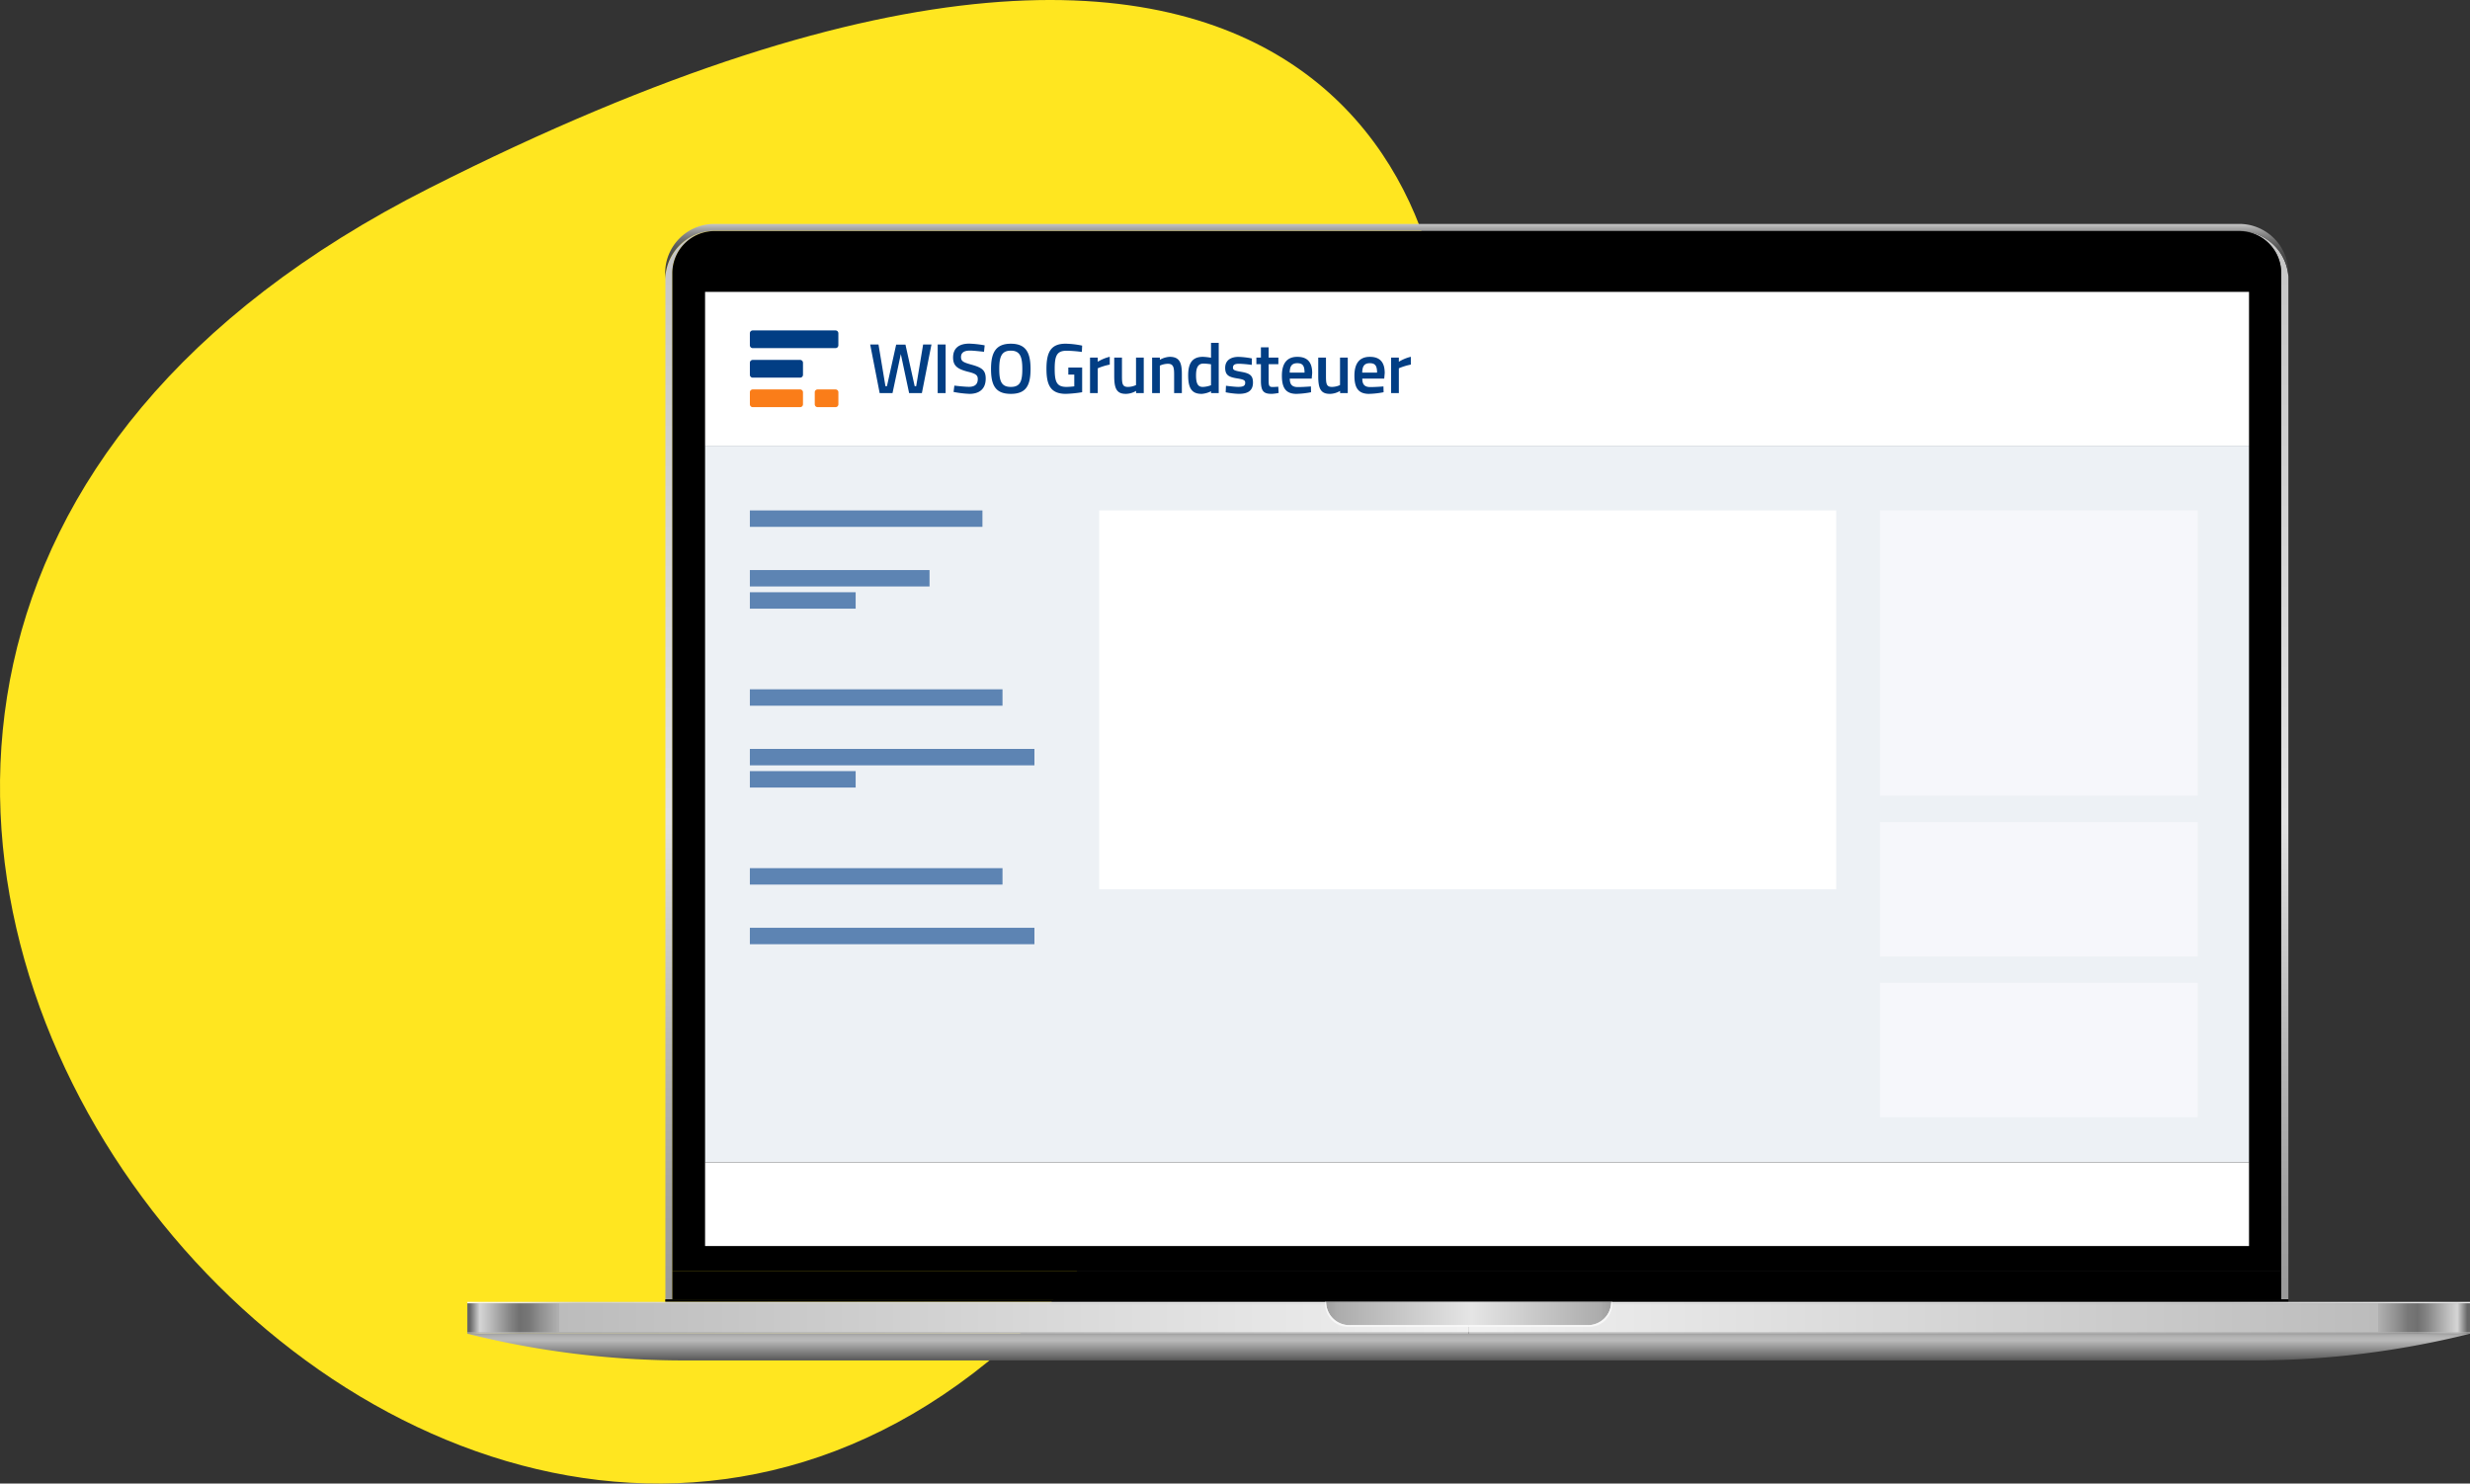
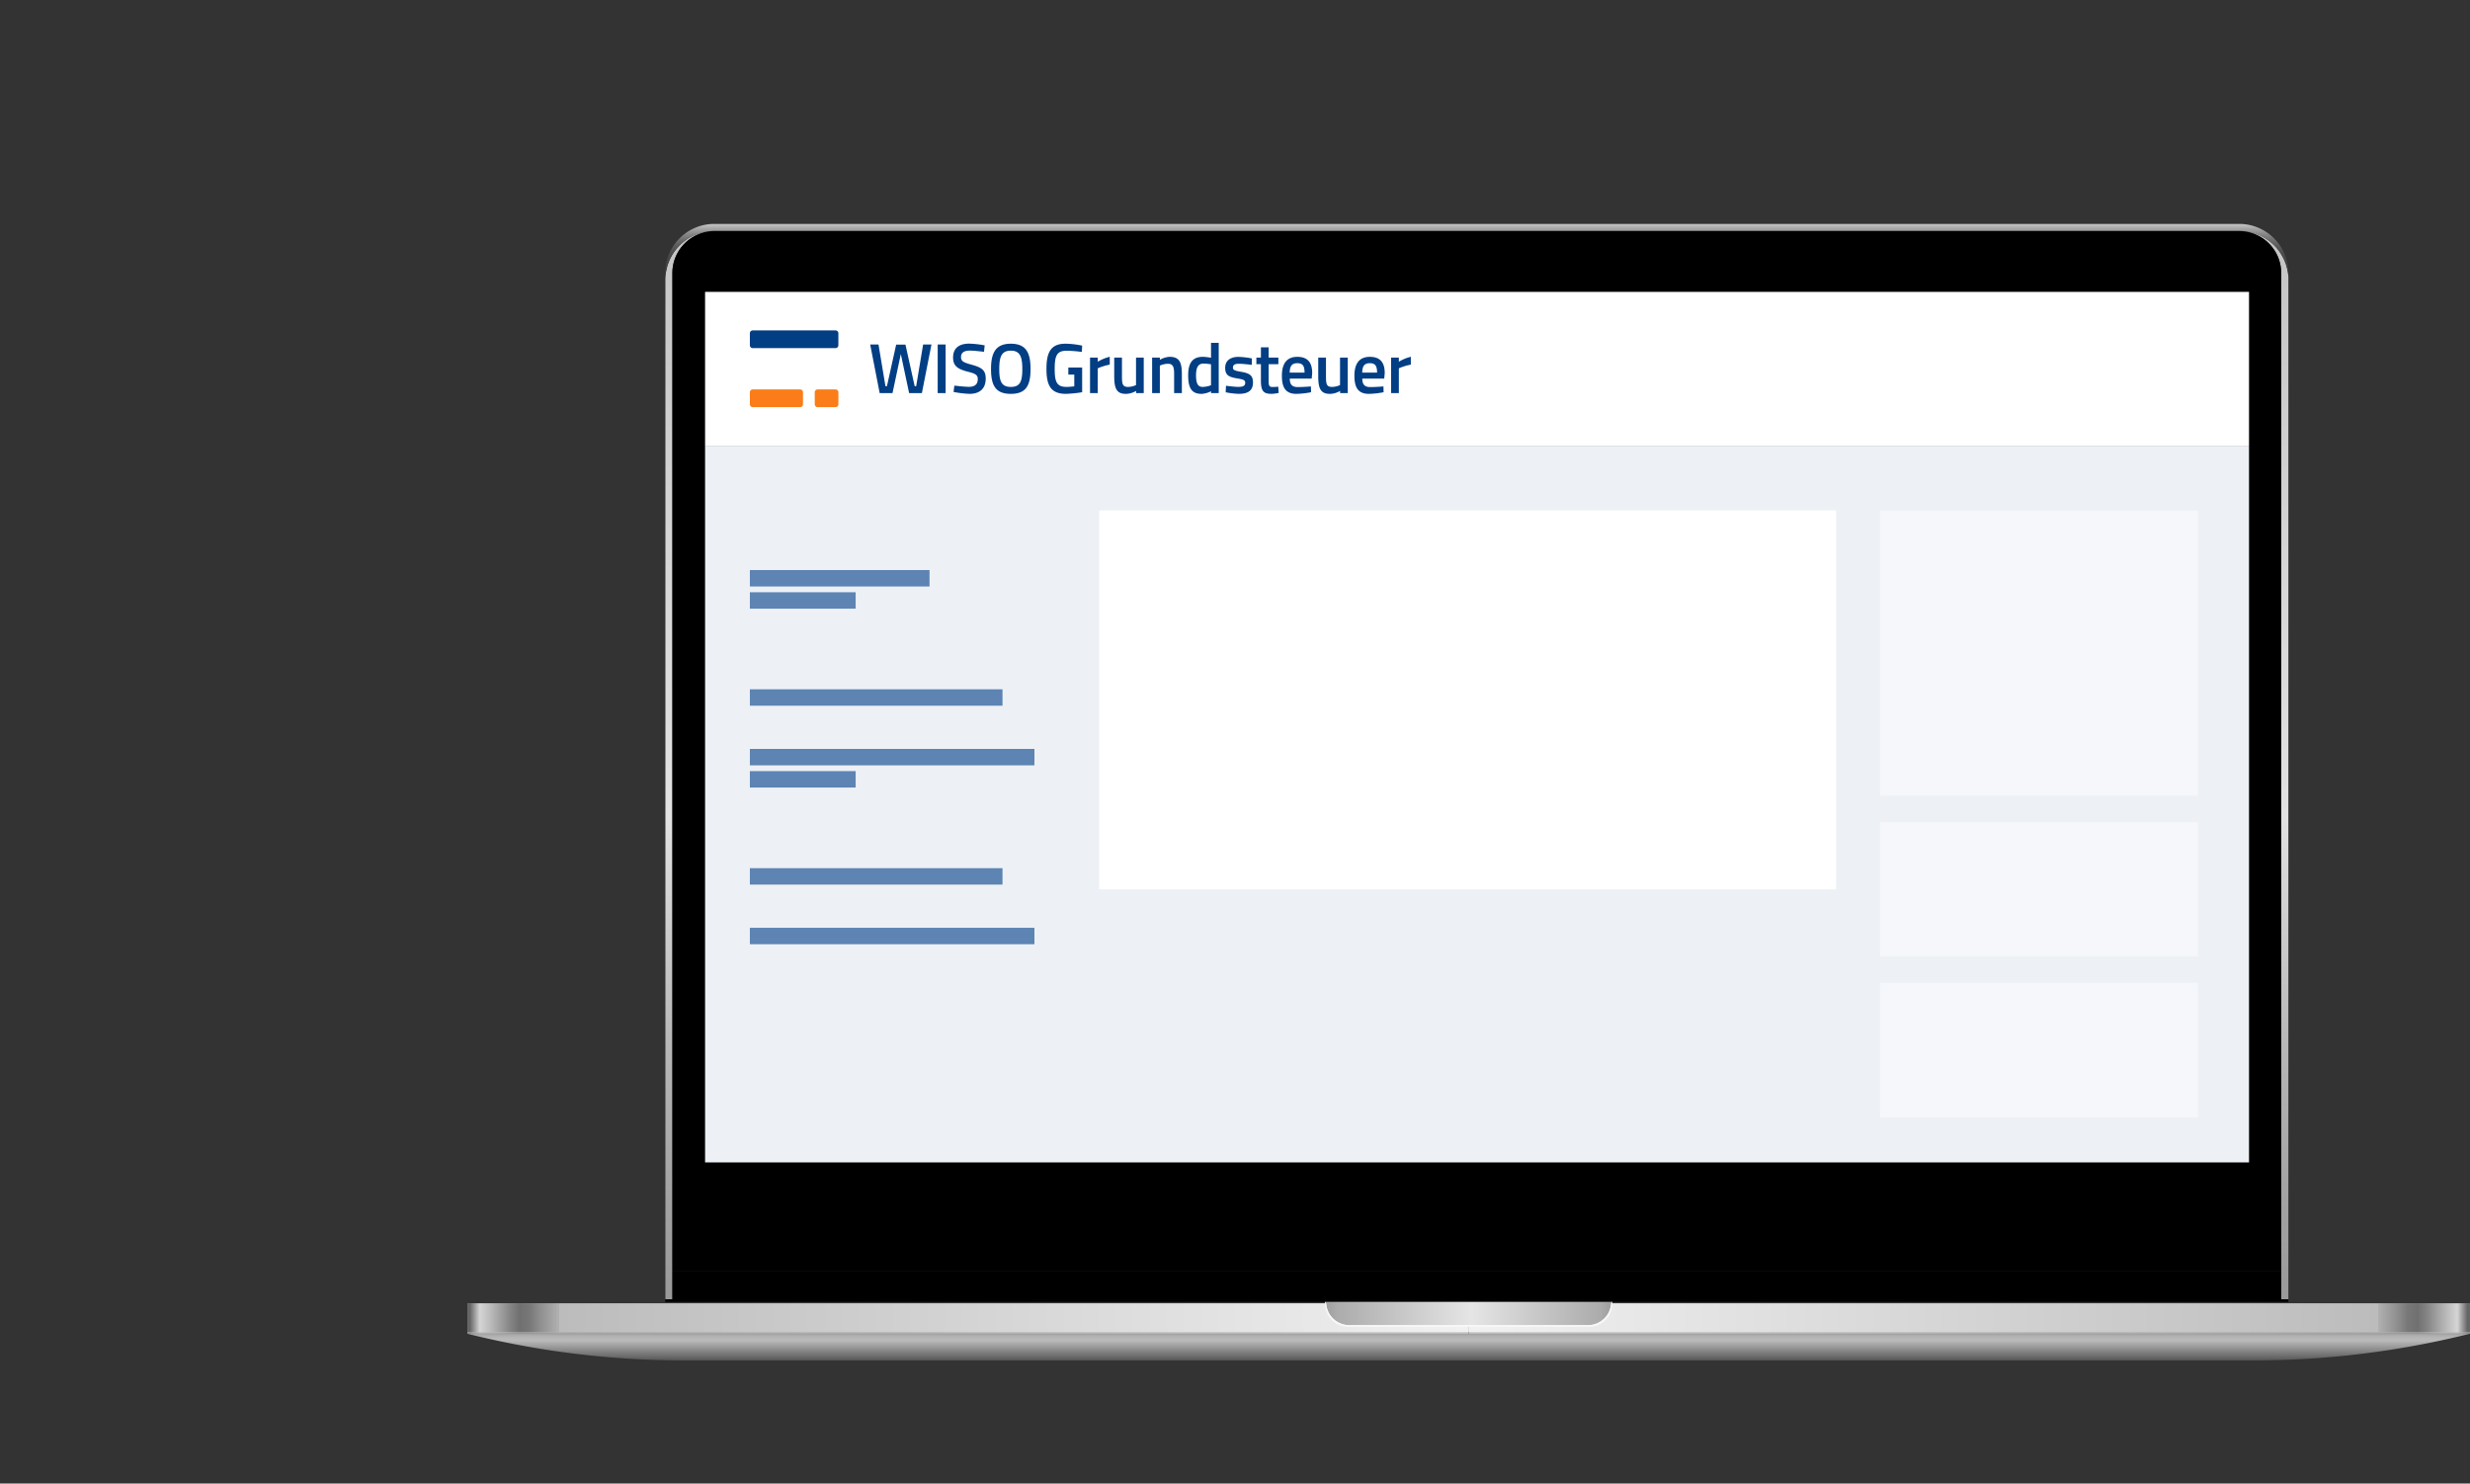
<svg xmlns="http://www.w3.org/2000/svg" width="468.388" height="281.323" viewBox="0 0 468.388 281.323">
  <rect x="0" y="0" width="468.388" height="281.323" fill="#333333" stroke="none" />
  <defs>
    <linearGradient id="linear-gradient" x1="0.5" y1="1" x2="0.5" gradientUnits="objectBoundingBox">
      <stop offset="0" stop-color="#9a9a9a" />
      <stop offset="0.09" stop-color="#a2a2a2" />
      <stop offset="0.24" stop-color="#b8b8b8" />
      <stop offset="0.42" stop-color="#dbdbdb" />
      <stop offset="0.45" stop-color="#e2e2e2" />
      <stop offset="1" stop-color="#c5c5c5" />
    </linearGradient>
    <linearGradient id="linear-gradient-2" x1="0.5" y1="1" x2="0.5" gradientUnits="objectBoundingBox">
      <stop offset="0" stop-color="#404040" />
      <stop offset="0.28" stop-color="#434343" />
      <stop offset="0.45" stop-color="#4b4b4b" />
      <stop offset="0.59" stop-color="#595959" />
      <stop offset="0.71" stop-color="#6d6d6d" />
      <stop offset="0.82" stop-color="#888" />
      <stop offset="0.92" stop-color="#a7a7a7" />
      <stop offset="1" stop-color="#c5c5c5" />
    </linearGradient>
    <linearGradient id="linear-gradient-3" y1="0.5" x2="1" y2="0.5" gradientUnits="objectBoundingBox">
      <stop offset="0" stop-color="#929292" />
      <stop offset="0.01" stop-color="#c1c1c1" />
      <stop offset="0.03" stop-color="#b2b2b2" />
      <stop offset="0.05" stop-color="#9c9c9c" />
      <stop offset="0.07" stop-color="#a4a4a4" />
      <stop offset="0.09" stop-color="#afafaf" />
      <stop offset="1" stop-color="#cfcfcf" />
    </linearGradient>
    <linearGradient id="linear-gradient-4" y1="0.508" x2="1" y2="0.508" gradientUnits="objectBoundingBox">
      <stop offset="0.01" stop-color="#f8f8f8" />
      <stop offset="0.06" stop-color="#d0d0d0" />
      <stop offset="0.5" stop-color="#f8f8f8" />
      <stop offset="0.87" stop-color="#d0d0d0" />
      <stop offset="0.88" stop-color="#d3d3d3" />
      <stop offset="0.95" stop-color="#e9e9e9" />
      <stop offset="1" stop-color="#f1f1f1" />
    </linearGradient>
    <linearGradient id="linear-gradient-5" y1="0.5" x2="1" y2="0.5" gradientUnits="objectBoundingBox">
      <stop offset="0" stop-color="#cfcfcf" />
      <stop offset="0.91" stop-color="#afafaf" />
      <stop offset="0.93" stop-color="#a4a4a4" />
      <stop offset="0.95" stop-color="#9c9c9c" />
      <stop offset="0.97" stop-color="#b2b2b2" />
      <stop offset="0.99" stop-color="#c1c1c1" />
      <stop offset="1" stop-color="#929292" />
    </linearGradient>
    <linearGradient id="linear-gradient-6" y1="0.501" x2="1" y2="0.501" gradientUnits="objectBoundingBox">
      <stop offset="0" stop-color="#666" />
      <stop offset="0.01" stop-color="#d5d5d5" />
      <stop offset="0.02" stop-color="#bdbdbd" />
      <stop offset="0.04" stop-color="#868686" />
      <stop offset="0.05" stop-color="#707070" />
      <stop offset="0.06" stop-color="#787878" />
      <stop offset="0.07" stop-color="#8e8e8e" />
      <stop offset="0.09" stop-color="#b2b2b2" />
      <stop offset="0.09" stop-color="#bcbcbc" />
      <stop offset="1" stop-color="#f1f1f1" />
    </linearGradient>
    <linearGradient id="linear-gradient-7" y1="0.501" x2="1" y2="0.501" gradientUnits="objectBoundingBox">
      <stop offset="0" stop-color="#f1f1f1" />
      <stop offset="0.91" stop-color="#bcbcbc" />
      <stop offset="0.91" stop-color="#b2b2b2" />
      <stop offset="0.93" stop-color="#8e8e8e" />
      <stop offset="0.94" stop-color="#787878" />
      <stop offset="0.95" stop-color="#707070" />
      <stop offset="0.96" stop-color="#868686" />
      <stop offset="0.98" stop-color="#bdbdbd" />
      <stop offset="0.99" stop-color="#d5d5d5" />
      <stop offset="1" stop-color="#666" />
    </linearGradient>
    <linearGradient id="linear-gradient-8" y1="0.5" x2="1" y2="0.5" gradientUnits="objectBoundingBox">
      <stop offset="0" stop-color="#9f9f9f" />
      <stop offset="0.04" stop-color="#acacac" />
      <stop offset="0.51" stop-color="#e5e5e5" />
      <stop offset="0.96" stop-color="#acacac" />
      <stop offset="1" stop-color="#9f9f9f" />
    </linearGradient>
    <linearGradient id="linear-gradient-9" y1="0.5" x2="1" y2="0.5" gradientUnits="objectBoundingBox">
      <stop offset="0" stop-color="#f7f7f7" />
      <stop offset="0.52" stop-color="#f8f8f8" />
      <stop offset="1" stop-color="#f7f7f7" />
    </linearGradient>
    <linearGradient id="linear-gradient-10" x1="0.5" y1="1" x2="0.5" gradientUnits="objectBoundingBox">
      <stop offset="0" stop-color="#575757" />
      <stop offset="0.74" stop-color="#b9b9b9" />
      <stop offset="0.85" stop-color="#b6b6b6" />
      <stop offset="0.94" stop-color="#acacac" />
      <stop offset="1" stop-color="#9f9f9f" />
    </linearGradient>
    <clipPath id="clip-path">
      <rect id="Rechteck_27015" data-name="Rechteck 27015" width="125.339" height="14.549" />
    </clipPath>
  </defs>
  <g id="Gruppe_27558" data-name="Gruppe 27558" transform="translate(-146.682 -4210.517)">
-     <path id="BG" d="M81.506,35.628C-109.061,131.907,78.851,364.3,195.713,250.762c35.524-35.524,16.6-66.4,30.544-98.936s36.52-27.888,47.144-72.375C279.377,50.235,258.794-54.012,81.506,35.628Z" transform="translate(146.682 4210.517)" fill="#ffe620" />
    <g id="Gruppe_27522" data-name="Gruppe 27522" transform="translate(216.468 4252.978)">
      <g id="Gruppe_27519" data-name="Gruppe 27519" transform="translate(15 0)">
        <g id="ticketmaster-wiso-kooperation" transform="translate(3.83)">
          <g id="Gruppe_20854" data-name="Gruppe 20854">
            <g id="Laptop_produkte">
              <path id="Pfad_10762" data-name="Pfad 10762" d="M472.7,267.93H183.643a9.316,9.316,0,0,0-9.353,9.25V470.527h1.342V275.857a7.858,7.858,0,0,1,.089-1.2,2.178,2.178,0,0,1,.07-.388,3.812,3.812,0,0,1,.094-.384c.037-.126.065-.253.108-.374a7.856,7.856,0,0,1,1.595-2.806,3.743,3.743,0,0,1,.262-.281l.131-.136a8.109,8.109,0,0,1,1.352-1.071c.164-.1.327-.2.5-.295s.341-.173.519-.253h0l.36-.145h0a8.169,8.169,0,0,1,2.937-.547H472.679a8.073,8.073,0,0,1,3.821.935c.168.093.336.192.5.295s.426.285.627.44h0l.295.243h0c.145.126.285.252.421.388l.136.136c.089.089.178.182.262.281a7.815,7.815,0,0,1,1.955,5.172V470.527h1.361V276.6A9.325,9.325,0,0,0,472.7,267.93Z" transform="translate(-136.727 -266.606)" fill="url(#linear-gradient)" />
              <path id="Pfad_10763" data-name="Pfad 10763" d="M174.2,274.35a9.316,9.316,0,0,1,9.377-9.25H472.631a9.316,9.316,0,0,1,9.381,9.25v.744a9.325,9.325,0,0,0-9.353-8.671H183.6a9.316,9.316,0,0,0-9.381,9.25Z" transform="translate(-136.679 -265.099)" fill="url(#linear-gradient-2)" />
              <rect id="Rechteck_17536" data-name="Rechteck 17536" width="305.096" height="5.416" transform="translate(38.877 198.51)" />
              <path id="Pfad_10764" data-name="Pfad 10764" d="M482.2,275.95v189.2H177.1V275.95a8,8,0,0,1,8.02-7.95H474.175a8,8,0,0,1,8.021,7.95Z" transform="translate(-138.223 -266.644)" />
              <path id="Pfad_10765" data-name="Pfad 10765" d="M388.054,436.04v.5H80.26v-.5Z" transform="translate(-42.725 -232.119)" />
              <rect id="Rechteck_17537" data-name="Rechteck 17537" width="189.886" height="5.748" transform="translate(0 204.702)" fill="url(#linear-gradient-3)" />
-               <rect id="Rechteck_17538" data-name="Rechteck 17538" width="379.768" height="0.285" transform="translate(0 204.417)" fill="url(#linear-gradient-4)" />
              <rect id="Rechteck_17539" data-name="Rechteck 17539" width="189.886" height="5.748" transform="translate(189.886 204.702)" fill="url(#linear-gradient-5)" />
              <rect id="Rechteck_17540" data-name="Rechteck 17540" width="189.886" height="5.406" transform="translate(0 204.702)" fill="url(#linear-gradient-6)" />
              <rect id="Rechteck_17541" data-name="Rechteck 17541" width="189.886" height="5.406" transform="translate(189.886 204.702)" fill="url(#linear-gradient-7)" />
              <path id="Pfad_10766" data-name="Pfad 10766" d="M496.263,702.2a4.406,4.406,0,0,1-4.4,4.405H446.606a4.4,4.4,0,0,1-4.4-4.405Z" transform="translate(-279.35 -497.783)" fill="url(#linear-gradient-8)" />
              <g id="Gruppe_19359" data-name="Gruppe 19359" transform="translate(162.645 204.417)">
                <path id="Pfad_10767" data-name="Pfad 10767" d="M496.023,702.2a4.405,4.405,0,0,1-4.405,4.405H446.366a4.4,4.4,0,0,1-4.4-4.405h-.215v.332a4.4,4.4,0,0,0,4.4,4.4h45.681a4.4,4.4,0,0,0,4.4-4.4V702.2Z" transform="translate(-441.75 -702.2)" fill="url(#linear-gradient-9)" />
              </g>
              <path id="Pfad_10768" data-name="Pfad 10768" d="M94,715.1a169.471,169.471,0,0,0,41.248,5.065H432.51a169.47,169.47,0,0,0,41.234-5.065Z" transform="translate(-93.986 -504.65)" fill="url(#linear-gradient-10)" />
            </g>
            <rect id="Rechteck_25747" data-name="Rechteck 25747" width="292.781" height="29.165" transform="translate(45.087 12.886)" fill="#fff" />
            <rect id="Rechteck_25748" data-name="Rechteck 25748" width="292.781" height="135.914" transform="translate(45.087 42.05)" fill="#edf1f5" />
-             <rect id="Rechteck_25749" data-name="Rechteck 25749" width="292.781" height="15.857" transform="translate(45.087 177.964)" fill="#fff" />
            <rect id="Rechteck_25754" data-name="Rechteck 25754" width="60.263" height="25.464" transform="translate(267.878 113.442)" fill="#f6f7fb" />
            <rect id="Rechteck_25755" data-name="Rechteck 25755" width="60.263" height="54.089" transform="translate(267.878 54.331)" fill="#f6f7fb" />
            <rect id="Rechteck_25759" data-name="Rechteck 25759" width="20.062" height="3.113" transform="translate(53.582 69.846)" fill="#5d84b3" />
            <rect id="Rechteck_25760" data-name="Rechteck 25760" width="20.062" height="3.113" transform="translate(53.582 103.765)" fill="#5d84b3" />
            <g id="Gruppe_27516" data-name="Gruppe 27516" transform="translate(53.582 54.331)">
-               <rect id="Rechteck_25757" data-name="Rechteck 25757" width="44.103" height="3.113" fill="#5d84b3" />
              <rect id="Rechteck_25758" data-name="Rechteck 25758" width="34.071" height="3.113" transform="translate(0 11.306)" fill="#5d84b3" />
              <rect id="Rechteck_25761" data-name="Rechteck 25761" width="47.907" height="3.113" transform="translate(0 33.918)" fill="#5d84b3" />
              <rect id="Rechteck_25762" data-name="Rechteck 25762" width="47.907" height="3.113" transform="translate(0 67.836)" fill="#5d84b3" />
              <rect id="Rechteck_25763" data-name="Rechteck 25763" width="53.961" height="3.113" transform="translate(0 45.224)" fill="#5d84b3" />
              <rect id="Rechteck_25764" data-name="Rechteck 25764" width="53.961" height="3.113" transform="translate(0 79.143)" fill="#5d84b3" />
            </g>
            <rect id="Rechteck_27002" data-name="Rechteck 27002" width="139.764" height="71.843" transform="translate(119.823 54.331)" fill="#fff" />
            <g id="Logo_WISO_Grundsteuer_RGB" data-name="Logo_WISO Grundsteuer_RGB" transform="translate(53.582 20.194)">
              <g id="Gruppe_27465" data-name="Gruppe 27465" transform="translate(0 0)" clip-path="url(#clip-path)">
                <path id="Pfad_28052" data-name="Pfad 28052" d="M131.221,22.209c-1.79,0-2.193-1.09-2.193-3.391s.417-3.485,2.193-3.485,2.18,1.211,2.18,3.485c0,2.328-.4,3.391-2.18,3.391m0,1.319c2.88,0,3.741-1.574,3.741-4.71,0-3.1-.861-4.8-3.741-4.8s-3.754,1.722-3.754,4.8c0,3.109.861,4.71,3.754,4.71m-7.845,0c1.817,0,3.082-.875,3.082-2.893,0-1.574-.7-2.086-2.624-2.624-1.574-.444-2.059-.632-2.059-1.48,0-.794.565-1.211,1.7-1.211.565,0,1.857.135,2.664.229l.121-1.225a19.779,19.779,0,0,0-2.92-.323c-1.844,0-3.068.78-3.068,2.638,0,1.588.848,2.193,2.853,2.7,1.413.35,1.83.619,1.83,1.386,0,.955-.538,1.467-1.669,1.467-.7,0-1.978-.135-2.772-.229l-.148,1.2a19.442,19.442,0,0,0,3.014.363m-6.029-.148h1.507V14.161h-1.507Zm-2.759-9.218-1.319,7.913h-.283l-1.749-7.886h-1.763l-1.749,7.886h-.283l-1.319-7.913H104.55l1.8,9.218h2.436l1.574-7.4,1.574,7.4h2.422l1.817-9.218Z" transform="translate(-81.736 -11.495)" fill="#023e84" />
              </g>
              <g id="Gruppe_27466" data-name="Gruppe 27466" transform="translate(0 0)" clip-path="url(#clip-path)">
                <path id="Pfad_28053" data-name="Pfad 28053" d="M318.95,22.867h1.467v-4.7a11.273,11.273,0,0,1,2.274-.7v-1.48a7.613,7.613,0,0,0-2.274.942v-.794H318.95Zm-5.477-3.876c.013-1.278.444-1.79,1.44-1.79s1.373.458,1.373,1.79Zm1.319,4.024a15.934,15.934,0,0,0,2.732-.31l-.027-1.1c-.606.054-1.709.121-2.49.121-1.117,0-1.521-.525-1.521-1.6h4.158l.094-1.05c0-2.1-.942-3.082-2.826-3.082-1.857,0-2.92,1.117-2.92,3.58,0,2.368.781,3.445,2.8,3.445m-7.482,0a3.875,3.875,0,0,0,1.965-.565v.417h1.453V16.139h-1.467v5.208a3.633,3.633,0,0,1-1.534.35c-1.023,0-1.13-.565-1.13-2.032V16.139H305.13v3.512c0,2.234.4,3.364,2.18,3.364m-7.59-4.024c.013-1.278.444-1.79,1.44-1.79s1.373.458,1.373,1.79Zm1.319,4.024a15.932,15.932,0,0,0,2.732-.31l-.027-1.1c-.606.054-1.709.121-2.49.121-1.117,0-1.521-.525-1.521-1.6h4.158l.094-1.05c0-2.1-.942-3.082-2.826-3.082-1.857,0-2.92,1.117-2.92,3.58,0,2.368.78,3.445,2.8,3.445m-4.791,0a8.519,8.519,0,0,0,1.373-.175l-.067-1.184c-.323.027-.834.054-1.1.054-.7,0-.727-.35-.727-1.359V17.39h1.844V16.139h-1.844V14.188h-1.467v1.951H293.4V17.39h.861v3.122c0,1.938.471,2.5,1.992,2.5m-6.177,0c1.669,0,2.678-.565,2.678-2.14,0-1.346-.592-1.749-2.207-2.032-1.305-.229-1.588-.35-1.588-.794,0-.538.35-.74,1.157-.74a22.81,22.81,0,0,1,2.409.215l.027-1.225A15.646,15.646,0,0,0,290,16c-1.332,0-2.516.565-2.516,2.086,0,1.426.754,1.749,2.234,1.992,1.332.215,1.561.363,1.561.834,0,.579-.377.78-1.346.78-.5,0-1.6-.121-2.3-.215l-.054,1.238a15.52,15.52,0,0,0,2.49.3M283.235,21.7c-.821,0-1.278-.471-1.278-2.18,0-1.534.417-2.247,1.413-2.247a10.507,10.507,0,0,1,1.426.135v3.97a4.826,4.826,0,0,1-1.561.323m-.229,1.319a4.629,4.629,0,0,0,1.8-.5v.35h1.453V13.34H284.8v2.826a11.137,11.137,0,0,0-1.534-.175c-1.924,0-2.8,1.09-2.8,3.526,0,2.584.807,3.5,2.543,3.5m-9.379-.148h1.467V17.66a3.839,3.839,0,0,1,1.521-.35c1.023,0,1.184.659,1.184,1.992v3.566h1.467V19.261c0-2.207-.458-3.27-2.328-3.27a4.25,4.25,0,0,0-1.844.565v-.417h-1.467Zm-5.006.148a3.875,3.875,0,0,0,1.965-.565v.417h1.453V16.139h-1.467v5.208a3.632,3.632,0,0,1-1.534.35c-1.023,0-1.13-.565-1.13-2.032V16.139h-1.467v3.512c0,2.234.4,3.364,2.18,3.364m-6.769-.148h1.467v-4.7a11.273,11.273,0,0,1,2.274-.7v-1.48a7.612,7.612,0,0,0-2.274.942v-.794h-1.467Zm-4.575.148a23.874,23.874,0,0,0,3.082-.31V18.023h-2.624v1.332h1.13v2.234a13.485,13.485,0,0,1-1.453.108c-1.871,0-2.261-.929-2.261-3.431,0-2.6.471-3.431,2.3-3.431a25.023,25.023,0,0,1,2.853.229l.054-1.2a17.039,17.039,0,0,0-3.135-.363c-2.745,0-3.633,1.534-3.633,4.764,0,3.055.754,4.75,3.687,4.75" transform="translate(-197.35 -10.983)" fill="#023e84" />
              </g>
              <g id="Gruppe_27467" data-name="Gruppe 27467" transform="translate(0 0)" clip-path="url(#clip-path)">
                <path id="Pfad_28054" data-name="Pfad 28054" d="M3.371,2.83a.541.541,0,0,0-.541.541V5.647a.541.541,0,0,0,.541.541h15.7a.541.541,0,0,0,.541-.541V3.371a.541.541,0,0,0-.541-.541Z" transform="translate(-2.83 -2.83)" fill="#023e84" />
              </g>
              <g id="Gruppe_27468" data-name="Gruppe 27468" transform="translate(0 0)" clip-path="url(#clip-path)">
-                 <path id="Pfad_28055" data-name="Pfad 28055" d="M3.381,27.78a.541.541,0,0,0-.541.541V30.6a.541.541,0,0,0,.541.541H12.37a.541.541,0,0,0,.541-.541V28.321a.541.541,0,0,0-.541-.541Z" transform="translate(-2.838 -22.184)" fill="#023e84" />
-               </g>
+                 </g>
              <g id="Gruppe_27469" data-name="Gruppe 27469" transform="translate(0 0)" clip-path="url(#clip-path)">
                <path id="Pfad_28056" data-name="Pfad 28056" d="M3.381,52.73a.541.541,0,0,0-.541.541v2.276a.541.541,0,0,0,.541.541H12.37a.541.541,0,0,0,.541-.541V53.271a.541.541,0,0,0-.541-.541Z" transform="translate(-2.838 -41.538)" fill="#fa7d19" />
              </g>
              <g id="Gruppe_27470" data-name="Gruppe 27470" transform="translate(0 0)" clip-path="url(#clip-path)">
                <path id="Pfad_28057" data-name="Pfad 28057" d="M58.241,52.73a.541.541,0,0,0-.541.541v2.276a.541.541,0,0,0,.541.541h3.4a.541.541,0,0,0,.541-.541V53.271a.541.541,0,0,0-.541-.541Z" transform="translate(-45.394 -41.538)" fill="#fa7d19" />
              </g>
            </g>
            <rect id="Rechteck_27027" data-name="Rechteck 27027" width="60.263" height="25.464" transform="translate(267.878 143.928)" fill="#f6f7fb" />
          </g>
        </g>
      </g>
    </g>
  </g>
</svg>